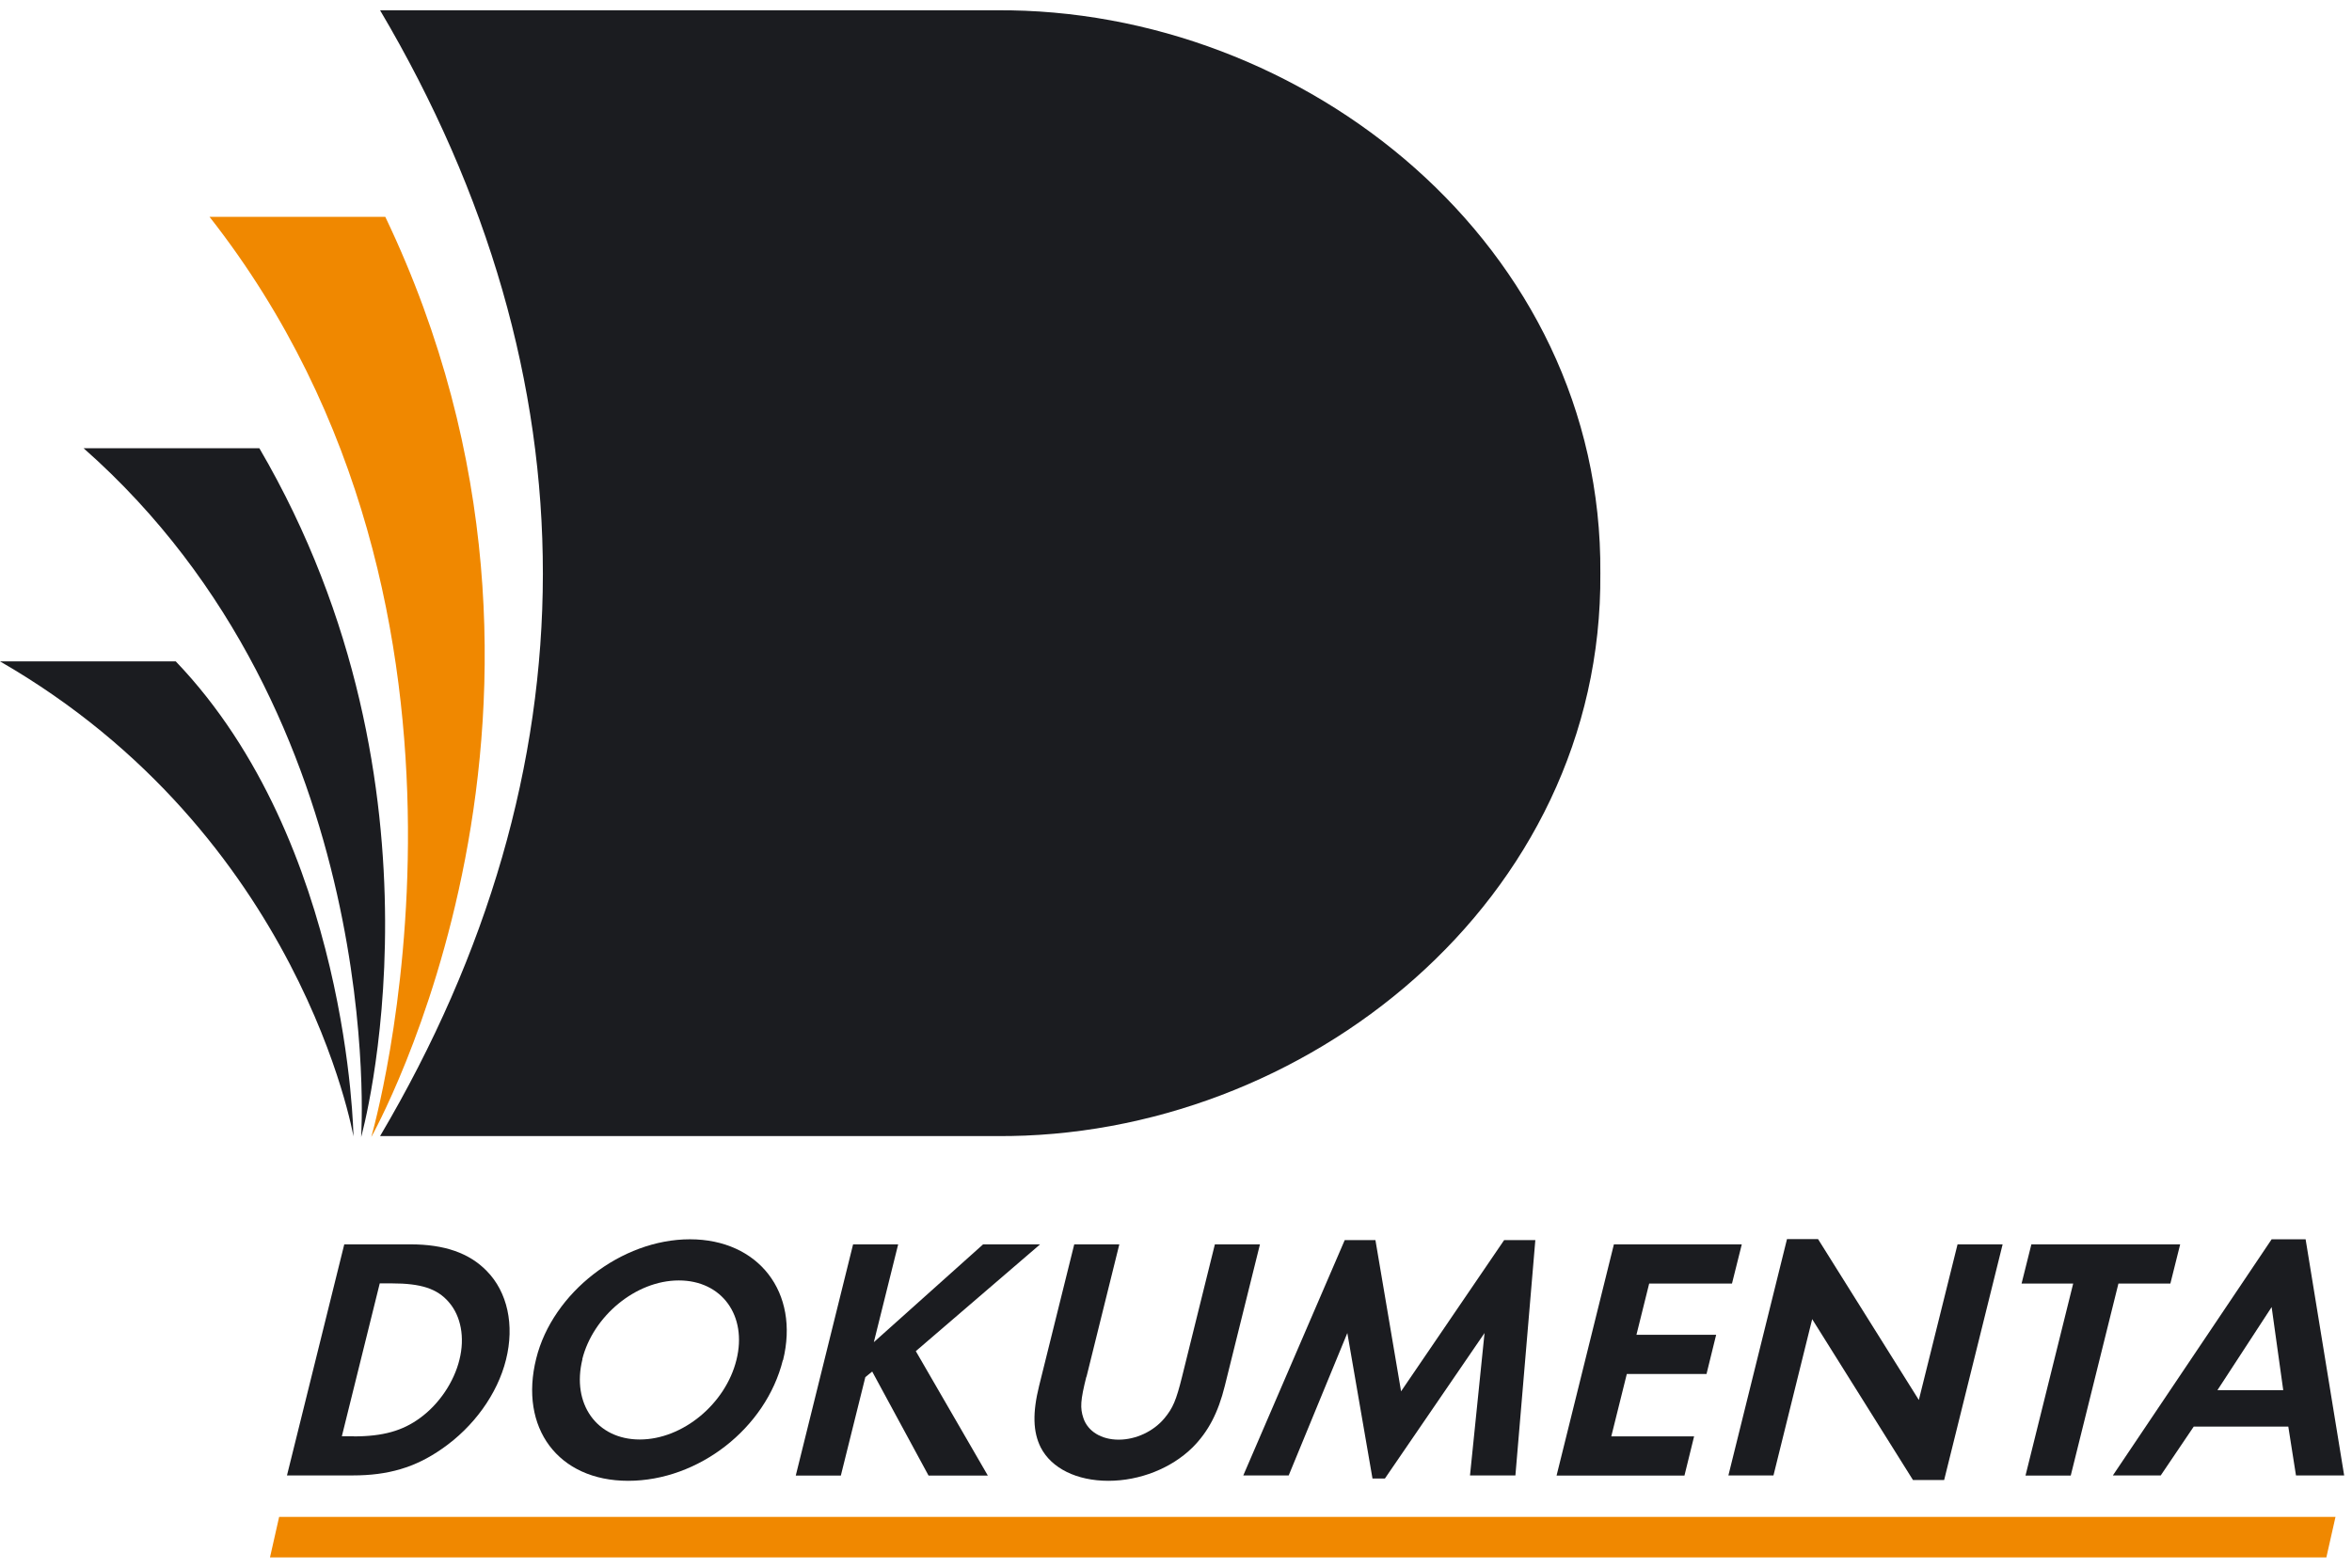
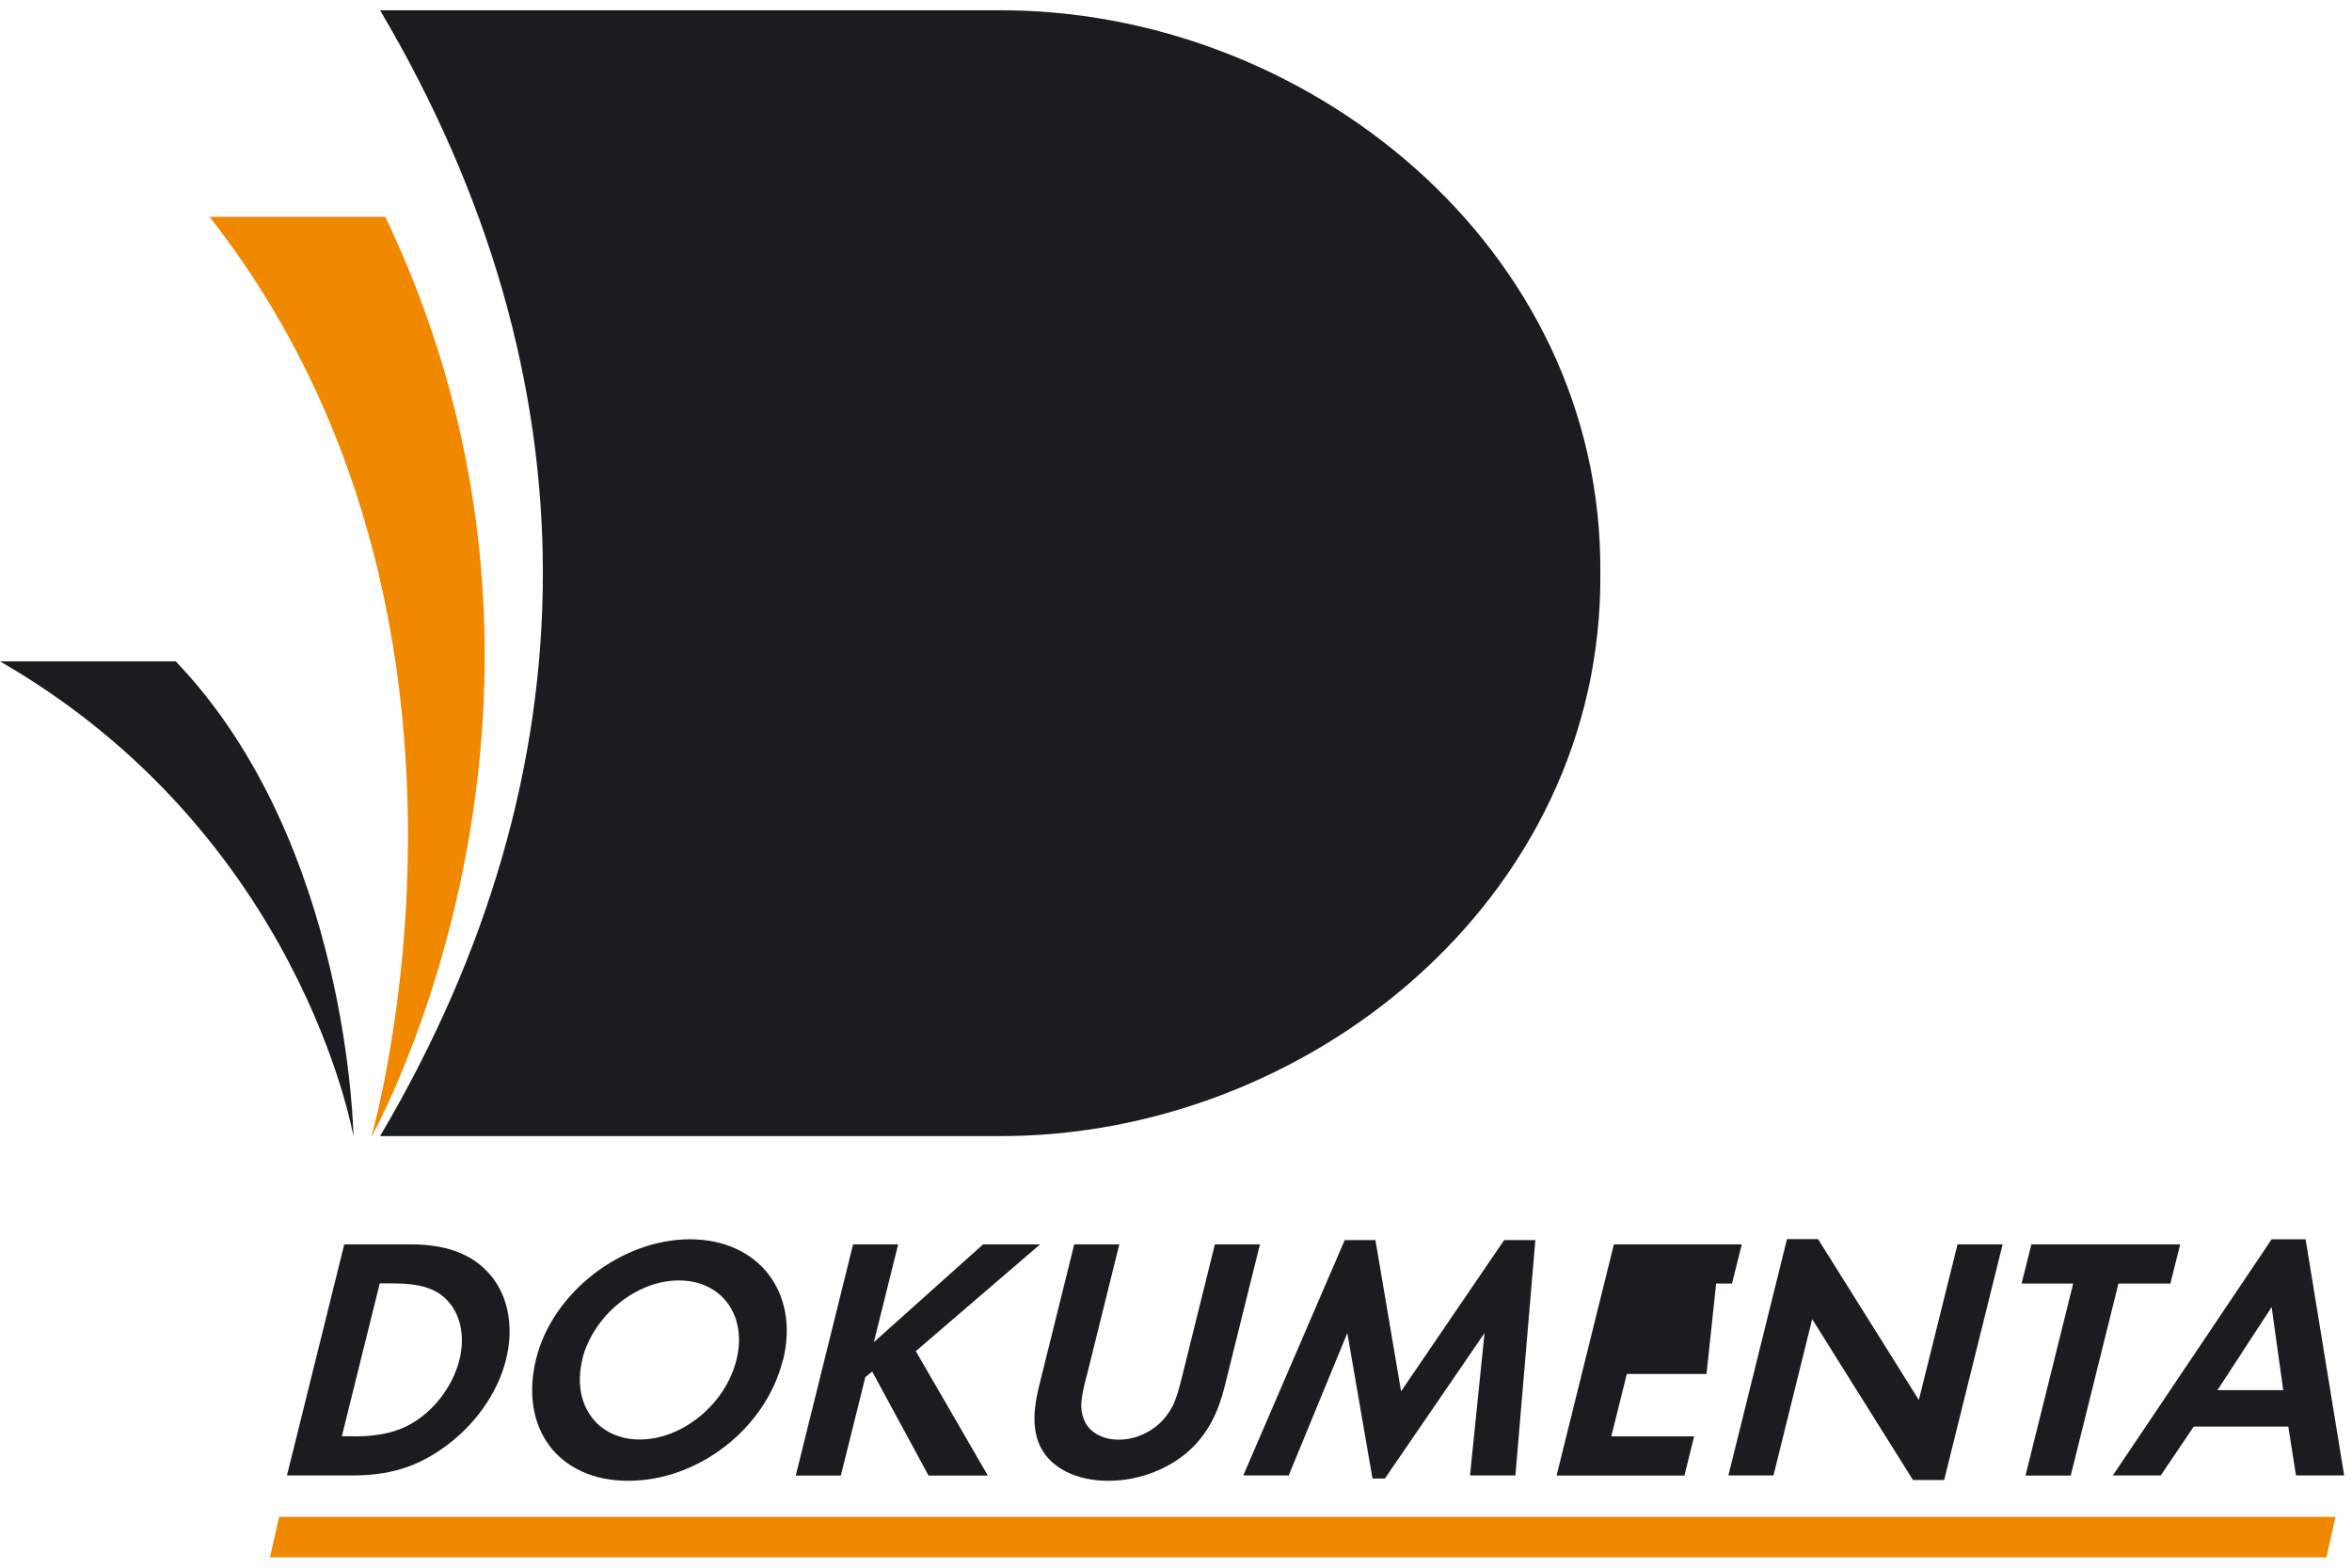
<svg xmlns="http://www.w3.org/2000/svg" width="144" height="96" viewBox="0 0 144 96" fill="none">
  <g clip-path="url(#clip0_92_272)">
    <path d="M23.27 0.63H60.99C79.87 0.48 98.14 15.05 97.98 35.1C98.14 55.16 79.87 69.72 60.99 69.57H23.27C36.52 47.16 36.6 23.18 23.27 0.63Z" fill="#1B1C20" />
    <path d="M22.73 69.63C22.73 69.63 37.77 42.98 23.59 13.28H12.83C32.02 37.73 22.73 69.63 22.73 69.63Z" fill="#F08800" />
-     <path d="M22.11 69.63C22.11 69.63 28.1 48.36 15.88 27.45H5.12C23.82 43.95 22.11 69.63 22.11 69.63Z" fill="#1B1C20" />
    <path d="M21.64 69.59C21.64 69.59 21.4 51.62 10.76 40.5H0C18.46 51.14 21.64 69.59 21.64 69.59Z" fill="#1B1C20" />
    <path d="M21.08 76.2H25.13C27.21 76.2 28.73 76.73 29.8 77.83C31.07 79.12 31.51 81.14 30.98 83.26C30.46 85.36 29 87.38 27.06 88.72C25.42 89.87 23.75 90.35 21.6 90.35H17.57L21.08 76.19V76.2ZM21.66 87.96C23.44 87.96 24.65 87.62 25.72 86.83C26.89 85.98 27.8 84.62 28.13 83.26C28.47 81.9 28.22 80.59 27.48 79.74C26.77 78.91 25.77 78.59 23.99 78.59H23.25L20.93 87.95H21.67L21.66 87.96Z" fill="#1B1C20" />
    <path d="M47.93 83.29C46.89 87.47 42.76 90.68 38.46 90.68C34.16 90.68 31.77 87.43 32.83 83.19C33.83 79.16 38.04 75.89 42.24 75.89C46.44 75.89 48.97 79.14 47.94 83.3L47.93 83.29ZM35.66 83.23C34.98 85.97 36.54 88.15 39.17 88.15C41.8 88.15 44.43 85.96 45.09 83.27C45.76 80.57 44.2 78.41 41.56 78.41C38.92 78.41 36.31 80.6 35.65 83.23H35.66Z" fill="#1B1C20" />
    <path d="M60.2 76.2H63.68L56.07 82.74L60.48 90.36H56.85L53.4 83.99L52.98 84.33L51.48 90.36H48.72L52.23 76.2H54.99L53.5 82.19L60.19 76.2H60.2Z" fill="#1B1C20" />
    <path d="M66.51 84.31C66.15 85.75 66.12 86.22 66.33 86.84C66.6 87.65 67.43 88.16 68.49 88.16C69.55 88.16 70.63 87.65 71.3 86.84C71.81 86.22 72.01 85.76 72.37 84.31L74.38 76.2H77.14L74.99 84.86C74.58 86.52 73.97 87.68 73.01 88.64C71.72 89.91 69.79 90.68 67.86 90.68C65.93 90.68 64.38 89.92 63.72 88.64C63.24 87.68 63.21 86.52 63.62 84.86L65.77 76.2H68.53L66.52 84.31H66.51Z" fill="#1B1C20" />
    <path d="M82.32 75.94H84.21L85.78 85.2L92.09 75.94H94L92.78 90.35H90L90.89 81.63L84.79 90.54H84.03L82.49 81.63L78.9 90.35H76.12L82.33 75.94H82.32Z" fill="#1B1C20" />
-     <path d="M100.97 78.6L100.19 81.74H105.07L104.48 84.14H99.6L98.65 87.96H103.72L103.13 90.36H95.3L98.81 76.2H106.64L106.04 78.6H100.97Z" fill="#1B1C20" />
+     <path d="M100.97 78.6H105.07L104.48 84.14H99.6L98.65 87.96H103.72L103.13 90.36H95.3L98.81 76.2H106.64L106.04 78.6H100.97Z" fill="#1B1C20" />
    <path d="M109.4 75.88H111.31L117.48 85.73L119.85 76.2H122.61L119.03 90.63H117.12L110.95 80.78L108.58 90.35H105.82L109.41 75.87L109.4 75.88Z" fill="#1B1C20" />
    <path d="M124.01 90.36L126.93 78.6H123.77L124.37 76.2H133.48L132.88 78.6H129.7L126.78 90.36H124.02H124.01Z" fill="#1B1C20" />
    <path d="M134.31 87.36L132.29 90.35H129.36L139.08 75.89H141.16L143.52 90.35H140.57L140.1 87.36H134.3H134.31ZM139.08 80.04L135.76 85.13H139.79L139.08 80.04Z" fill="#1B1C20" />
    <path d="M17.09 92.89L16.53 95.37H142.43L142.99 92.89H17.09Z" fill="#F08800" />
  </g>
  <defs>
    <clipPath id="clip0_92_272">
      <rect width="143.52" height="94.74" fill="white" transform="translate(0 0.63)" />
    </clipPath>
  </defs>
</svg>